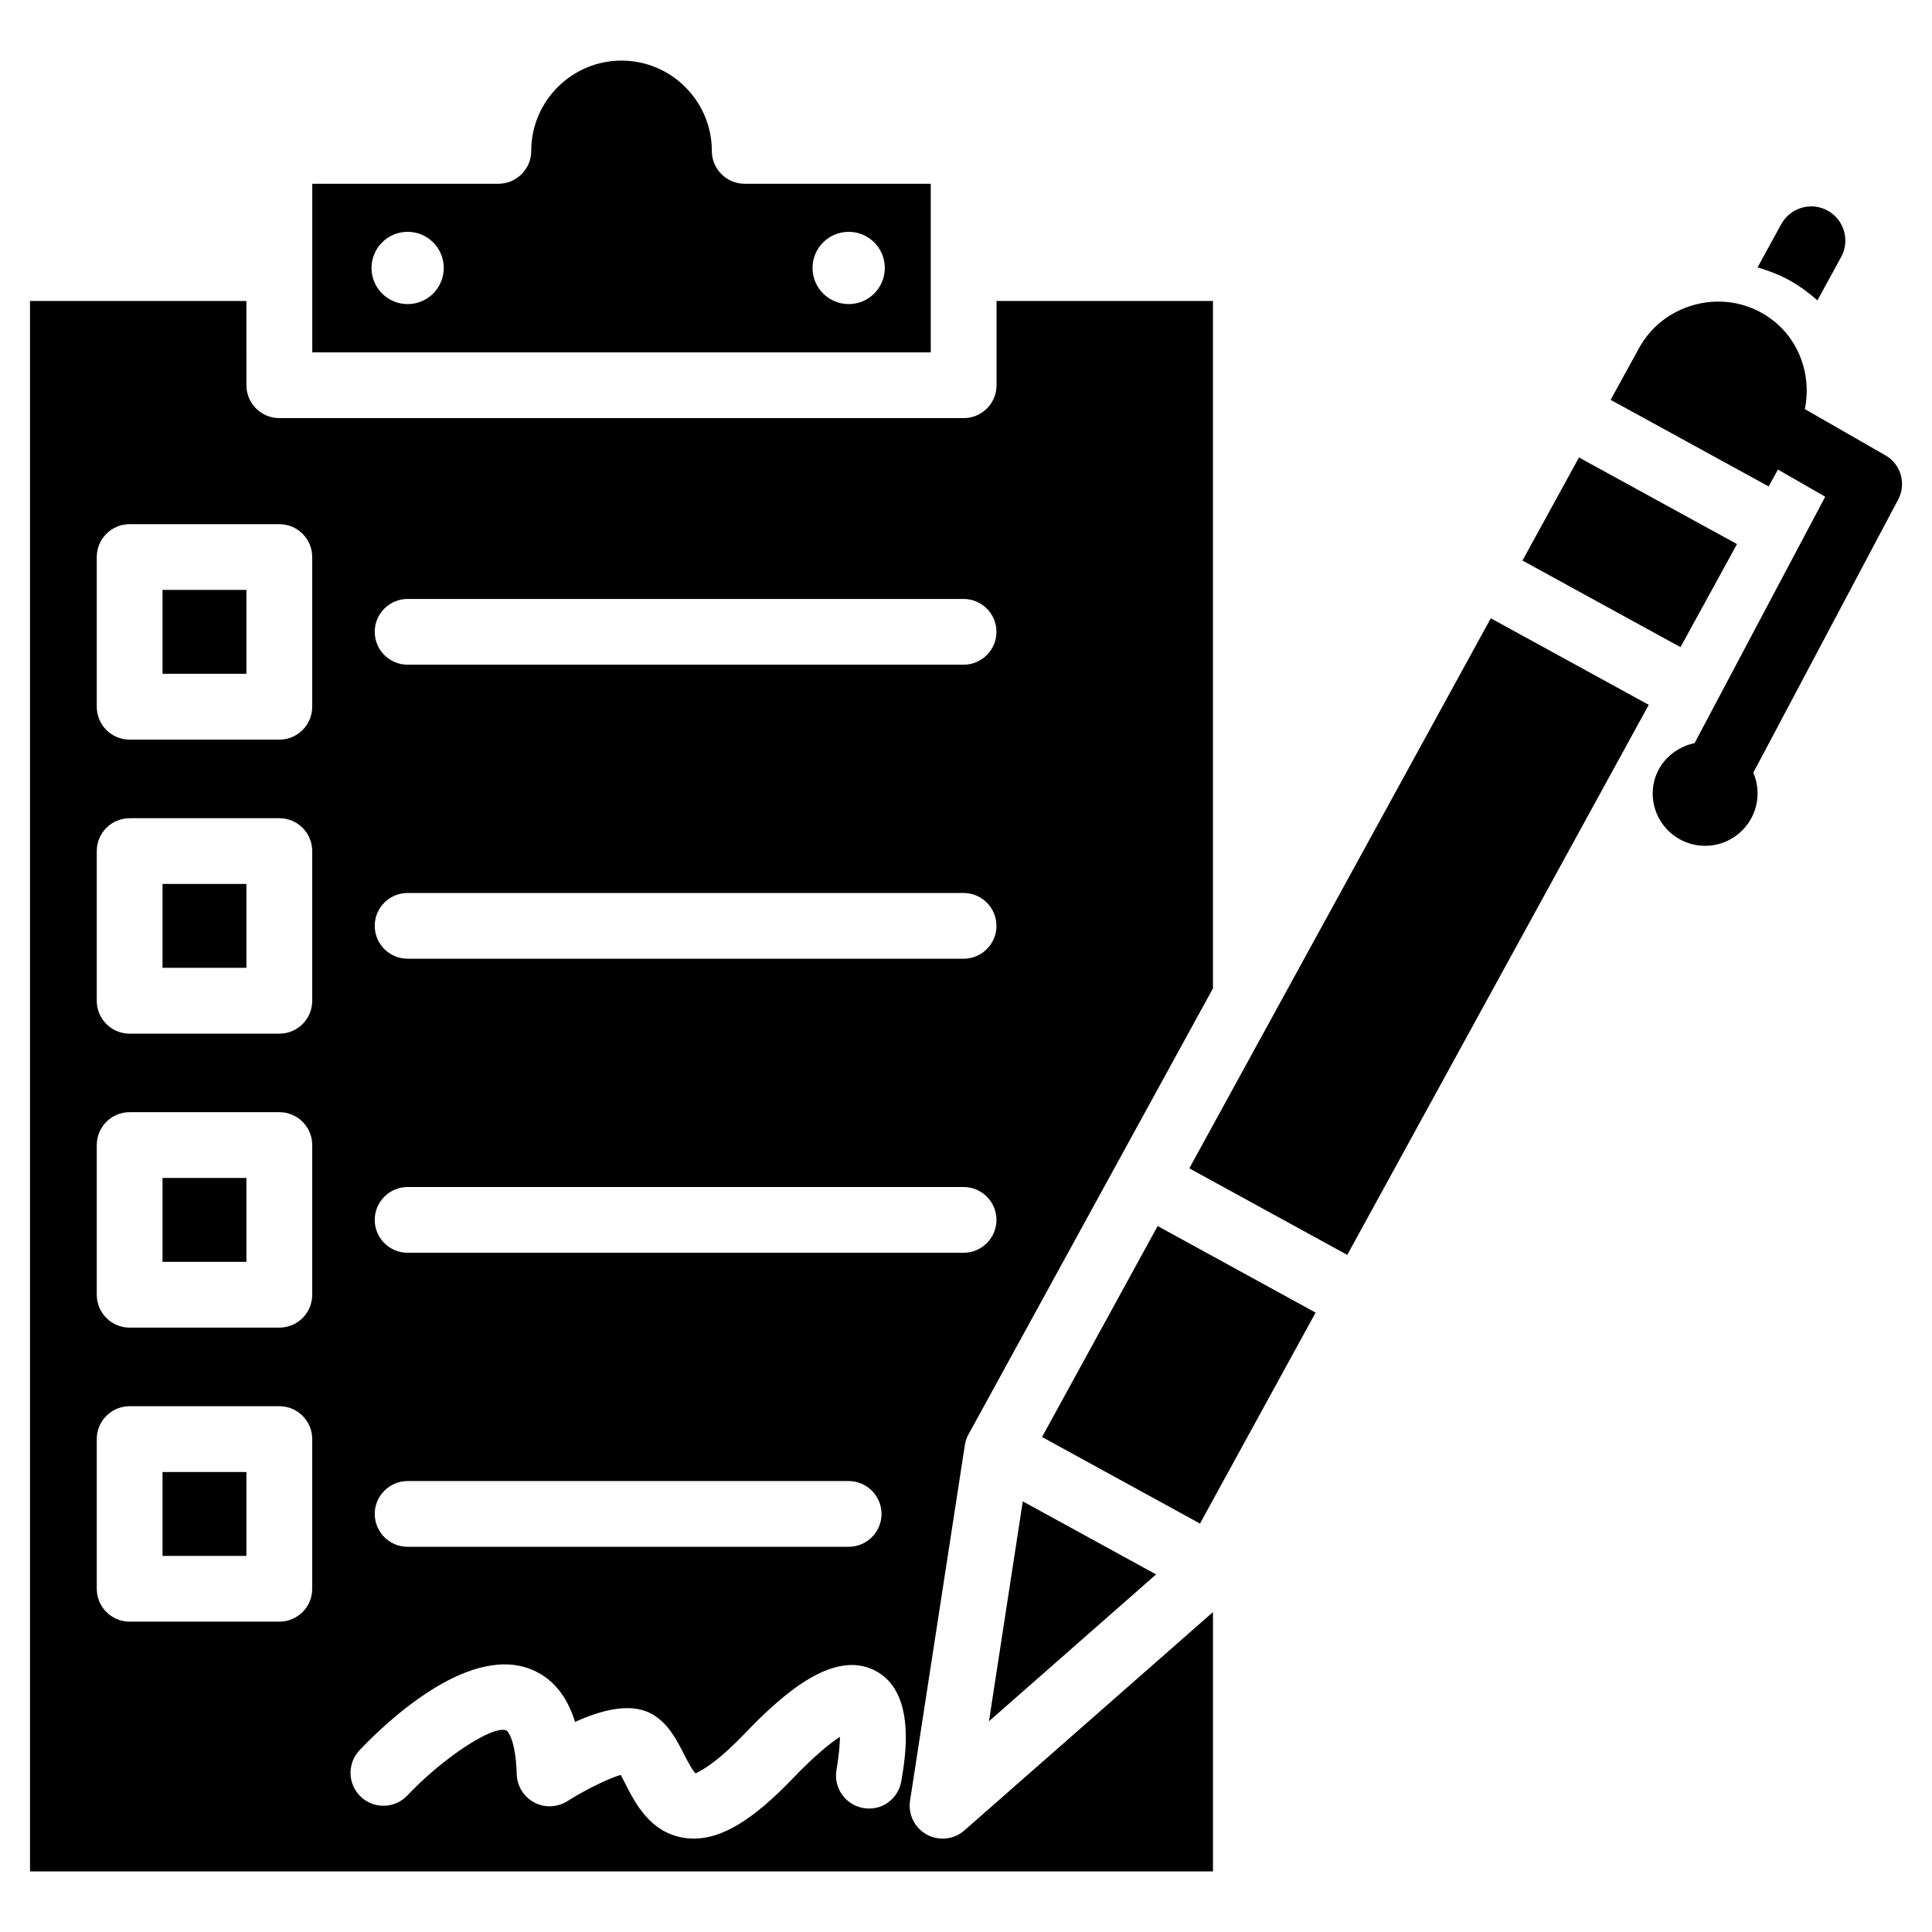
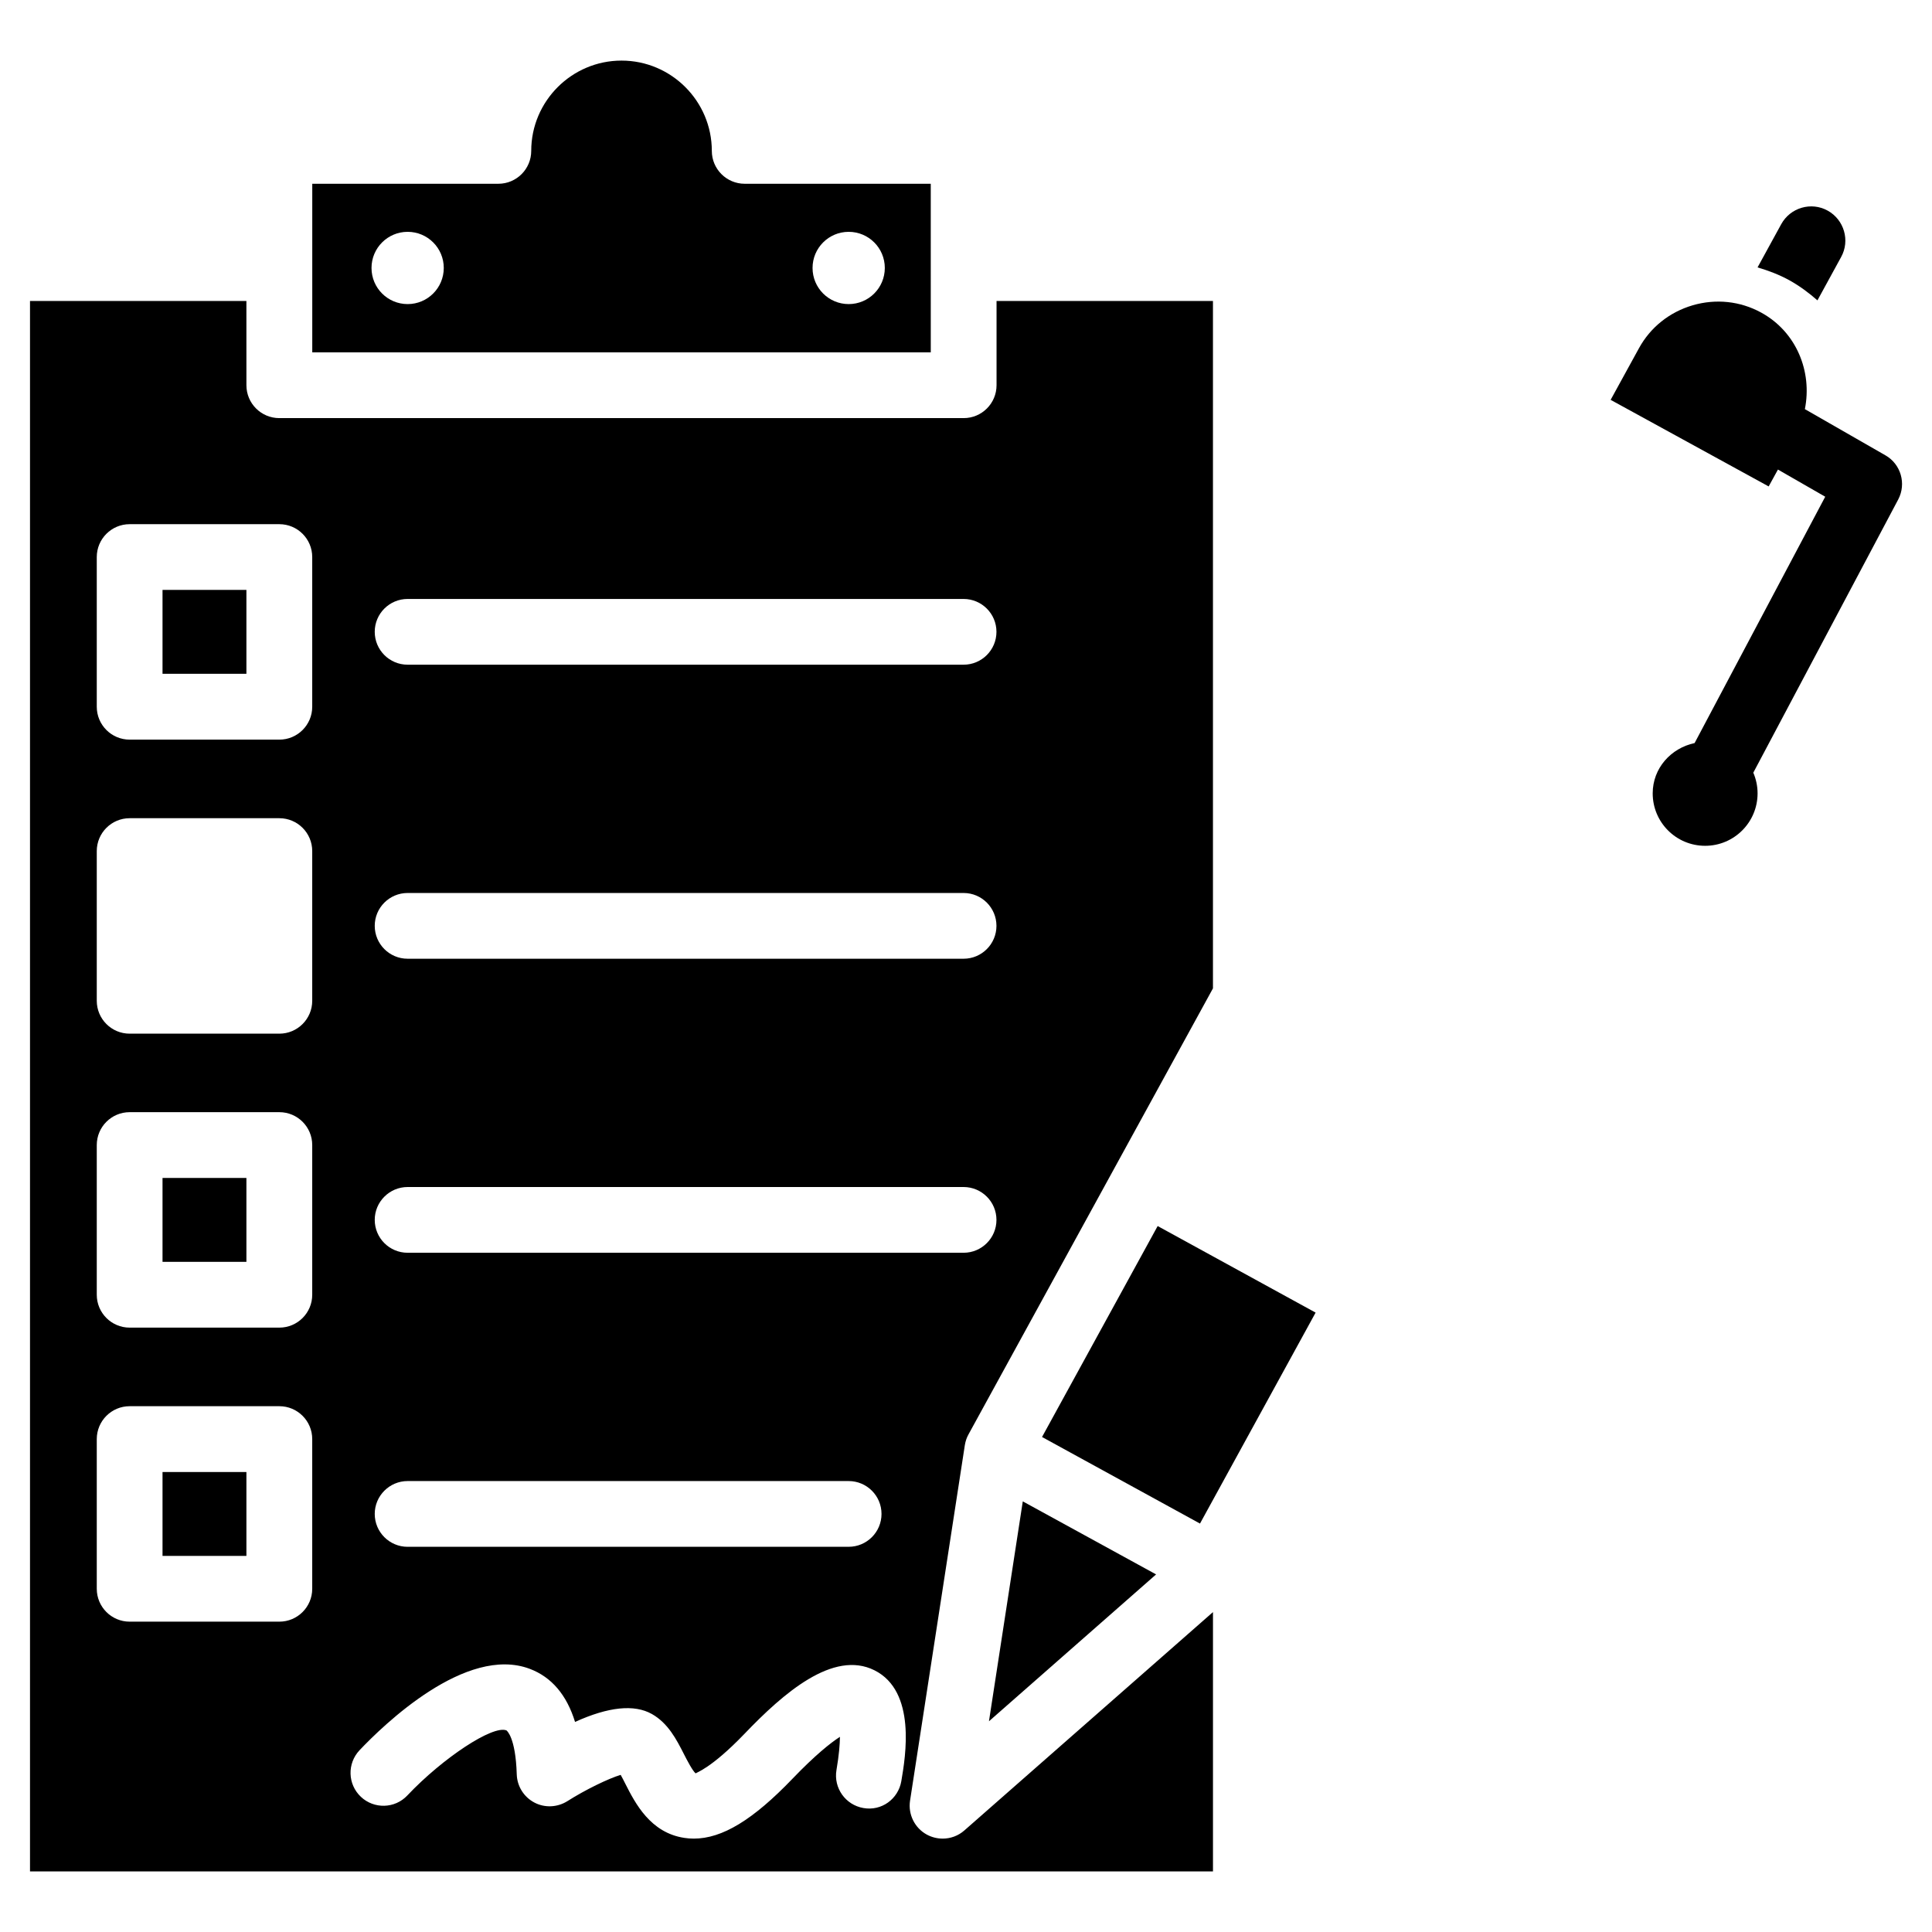
<svg xmlns="http://www.w3.org/2000/svg" fill="#000000" width="800px" height="800px" version="1.1" viewBox="144 144 512 512">
  <g>
-     <path d="m187.07 378.25h22.23v22.23h-22.23z" />
    <path d="m187.07 300.33h22.23v22.23h-22.23z" />
    <path d="m393.8 631.25c-1.426 0-2.875-0.355-4.199-1.07-3.211-1.762-4.977-5.352-4.43-8.965l14.527-94.273c0.168-1.008 0.484-1.973 0.988-2.856l64.762-118.16v-182.17h-57.352v22.336c0 4.809-3.906 8.711-8.711 8.711h-181.37c-4.809 0-8.711-3.906-8.711-8.711l-0.004-22.336h-57.348v416.19h313.5v-68.727l-65.895 57.875c-1.617 1.426-3.676 2.16-5.754 2.16zm-141.78-328.52h147.34c4.809 0 8.711 3.906 8.711 8.711 0 4.809-3.906 8.711-8.711 8.711h-147.34c-4.809 0-8.711-3.906-8.711-8.711-0.004-4.809 3.902-8.711 8.711-8.711zm0 77.922h147.34c4.809 0 8.711 3.906 8.711 8.711 0 4.809-3.906 8.711-8.711 8.711h-147.34c-4.809 0-8.711-3.906-8.711-8.711-0.004-4.809 3.902-8.711 8.711-8.711zm0 77.922h147.34c4.809 0 8.711 3.906 8.711 8.711 0 4.809-3.906 8.711-8.711 8.711h-147.34c-4.809 0-8.711-3.906-8.711-8.711-0.004-4.785 3.902-8.711 8.711-8.711zm0 77.922h116.88c4.809 0 8.711 3.906 8.711 8.711 0 4.809-3.906 8.711-8.711 8.711l-116.88 0.004c-4.809 0-8.711-3.906-8.711-8.711-0.004-4.789 3.902-8.715 8.711-8.715zm-25.277 28.551c0 4.809-3.906 8.711-8.711 8.711h-39.676c-4.809 0-8.711-3.906-8.711-8.711v-39.676c0-4.809 3.906-8.711 8.711-8.711h39.676c4.809 0 8.711 3.906 8.711 8.711zm0-77.922c0 4.809-3.906 8.711-8.711 8.711h-39.676c-4.809 0-8.711-3.906-8.711-8.711v-39.676c0-4.809 3.906-8.711 8.711-8.711h39.676c4.809 0 8.711 3.906 8.711 8.711zm0-77.902c0 4.809-3.906 8.711-8.711 8.711h-39.676c-4.809 0-8.711-3.906-8.711-8.711v-39.676c0-4.809 3.906-8.711 8.711-8.711h39.676c4.809 0 8.711 3.906 8.711 8.711zm0-77.922c0 4.809-3.906 8.711-8.711 8.711h-39.676c-4.809 0-8.711-3.906-8.711-8.711v-39.676c0-4.809 3.906-8.711 8.711-8.711h39.676c4.809 0 8.711 3.906 8.711 8.711zm156.12 284.71c-0.82 4.766-5.269 7.996-10.055 7.137-4.746-0.82-7.934-5.312-7.137-10.055 0.691-4.074 0.902-6.906 0.922-8.816-2.5 1.617-6.527 4.809-12.574 11.105-10.453 10.895-18.621 15.871-26.156 15.871-0.84 0-1.66-0.062-2.477-0.188-9.027-1.344-13.035-9.172-15.66-14.336-0.355-0.715-0.82-1.617-1.238-2.371-3.273 0.988-9.34 3.926-14.129 6.969-2.664 1.672-6.023 1.82-8.773 0.352-2.769-1.469-4.535-4.305-4.641-7.43-0.293-9.973-2.707-11.672-2.731-11.672-3.59-1.469-16.879 7.305-26.262 17.234-3.316 3.527-8.836 3.652-12.324 0.355-3.504-3.316-3.652-8.816-0.355-12.324 6.32-6.676 28.215-27.961 45.133-21.578 5.773 2.184 9.781 6.906 11.988 14.066 8.879-4.031 15.703-4.723 20.363-2.098 4.305 2.434 6.527 6.758 8.48 10.602 0.859 1.68 2.289 4.449 3.129 5.144 0.043-0.23 3.906-1.113 12.93-10.496 10.348-10.812 23.531-22.293 34.449-16.836 11.148 5.578 8.23 22.855 7.117 29.363z" />
    <path d="m187.07 456.17h22.23v22.23h-22.23z" />
    <path d="m390.66 192.7h-49.309c-4.809 0-8.711-3.906-8.711-8.711 0-13.184-10.746-23.93-23.93-23.93-13.184 0-23.93 10.746-23.93 23.93 0 4.809-3.906 8.711-8.711 8.711h-49.316v44.672h163.91zm-138.63 31.887c-5.289 0-9.574-4.281-9.574-9.574 0-5.289 4.281-9.574 9.574-9.574 5.289 0 9.574 4.281 9.574 9.574-0.004 5.289-4.285 9.574-9.574 9.574zm116.88 0c-5.289 0-9.574-4.281-9.574-9.574 0-5.289 4.281-9.574 9.574-9.574 5.289 0 9.574 4.281 9.574 9.574-0.004 5.289-4.285 9.574-9.574 9.574z" />
    <path d="m415.05 541.88-8.965 58.273 44.293-38.918z" />
    <path d="m187.07 534.1h22.23v22.23h-22.23z" />
    <path d="m625.64 223.6 6.277-11.484c2.414-4.367 0.797-9.887-3.57-12.301-4.367-2.414-9.887-0.797-12.301 3.59l-6.277 11.461c2.875 0.84 5.711 1.91 8.461 3.422 2.711 1.512 5.164 3.34 7.41 5.312z" />
-     <path d="m459.18 453.62 79.895-145.77 41.859 22.941-79.895 145.77z" />
-     <path d="m547.47 292.55 14.973-27.316 41.879 22.953-14.973 27.316z" />
    <path d="m420.15 524.82 30.641-55.906 41.859 22.941-30.641 55.906z" />
    <path d="m643.68 264.68-21.371-12.258c1.996-9.949-2.227-20.469-11.586-25.59-5.562-3.043-12.008-3.715-18.137-1.93-6.152 1.805-11.211 5.836-14.254 11.398l-7.496 13.664 41.879 22.945 2.457-4.473 12.531 7.199-34.617 65.285c-6.277 1.344-11.105 6.656-11.105 13.328 0 7.684 6.215 13.898 13.898 13.898s13.898-6.234 13.898-13.898c0-1.953-0.418-3.801-1.133-5.481l38.414-72.422c2.184-4.172 0.691-9.336-3.379-11.668z" />
  </g>
</svg>